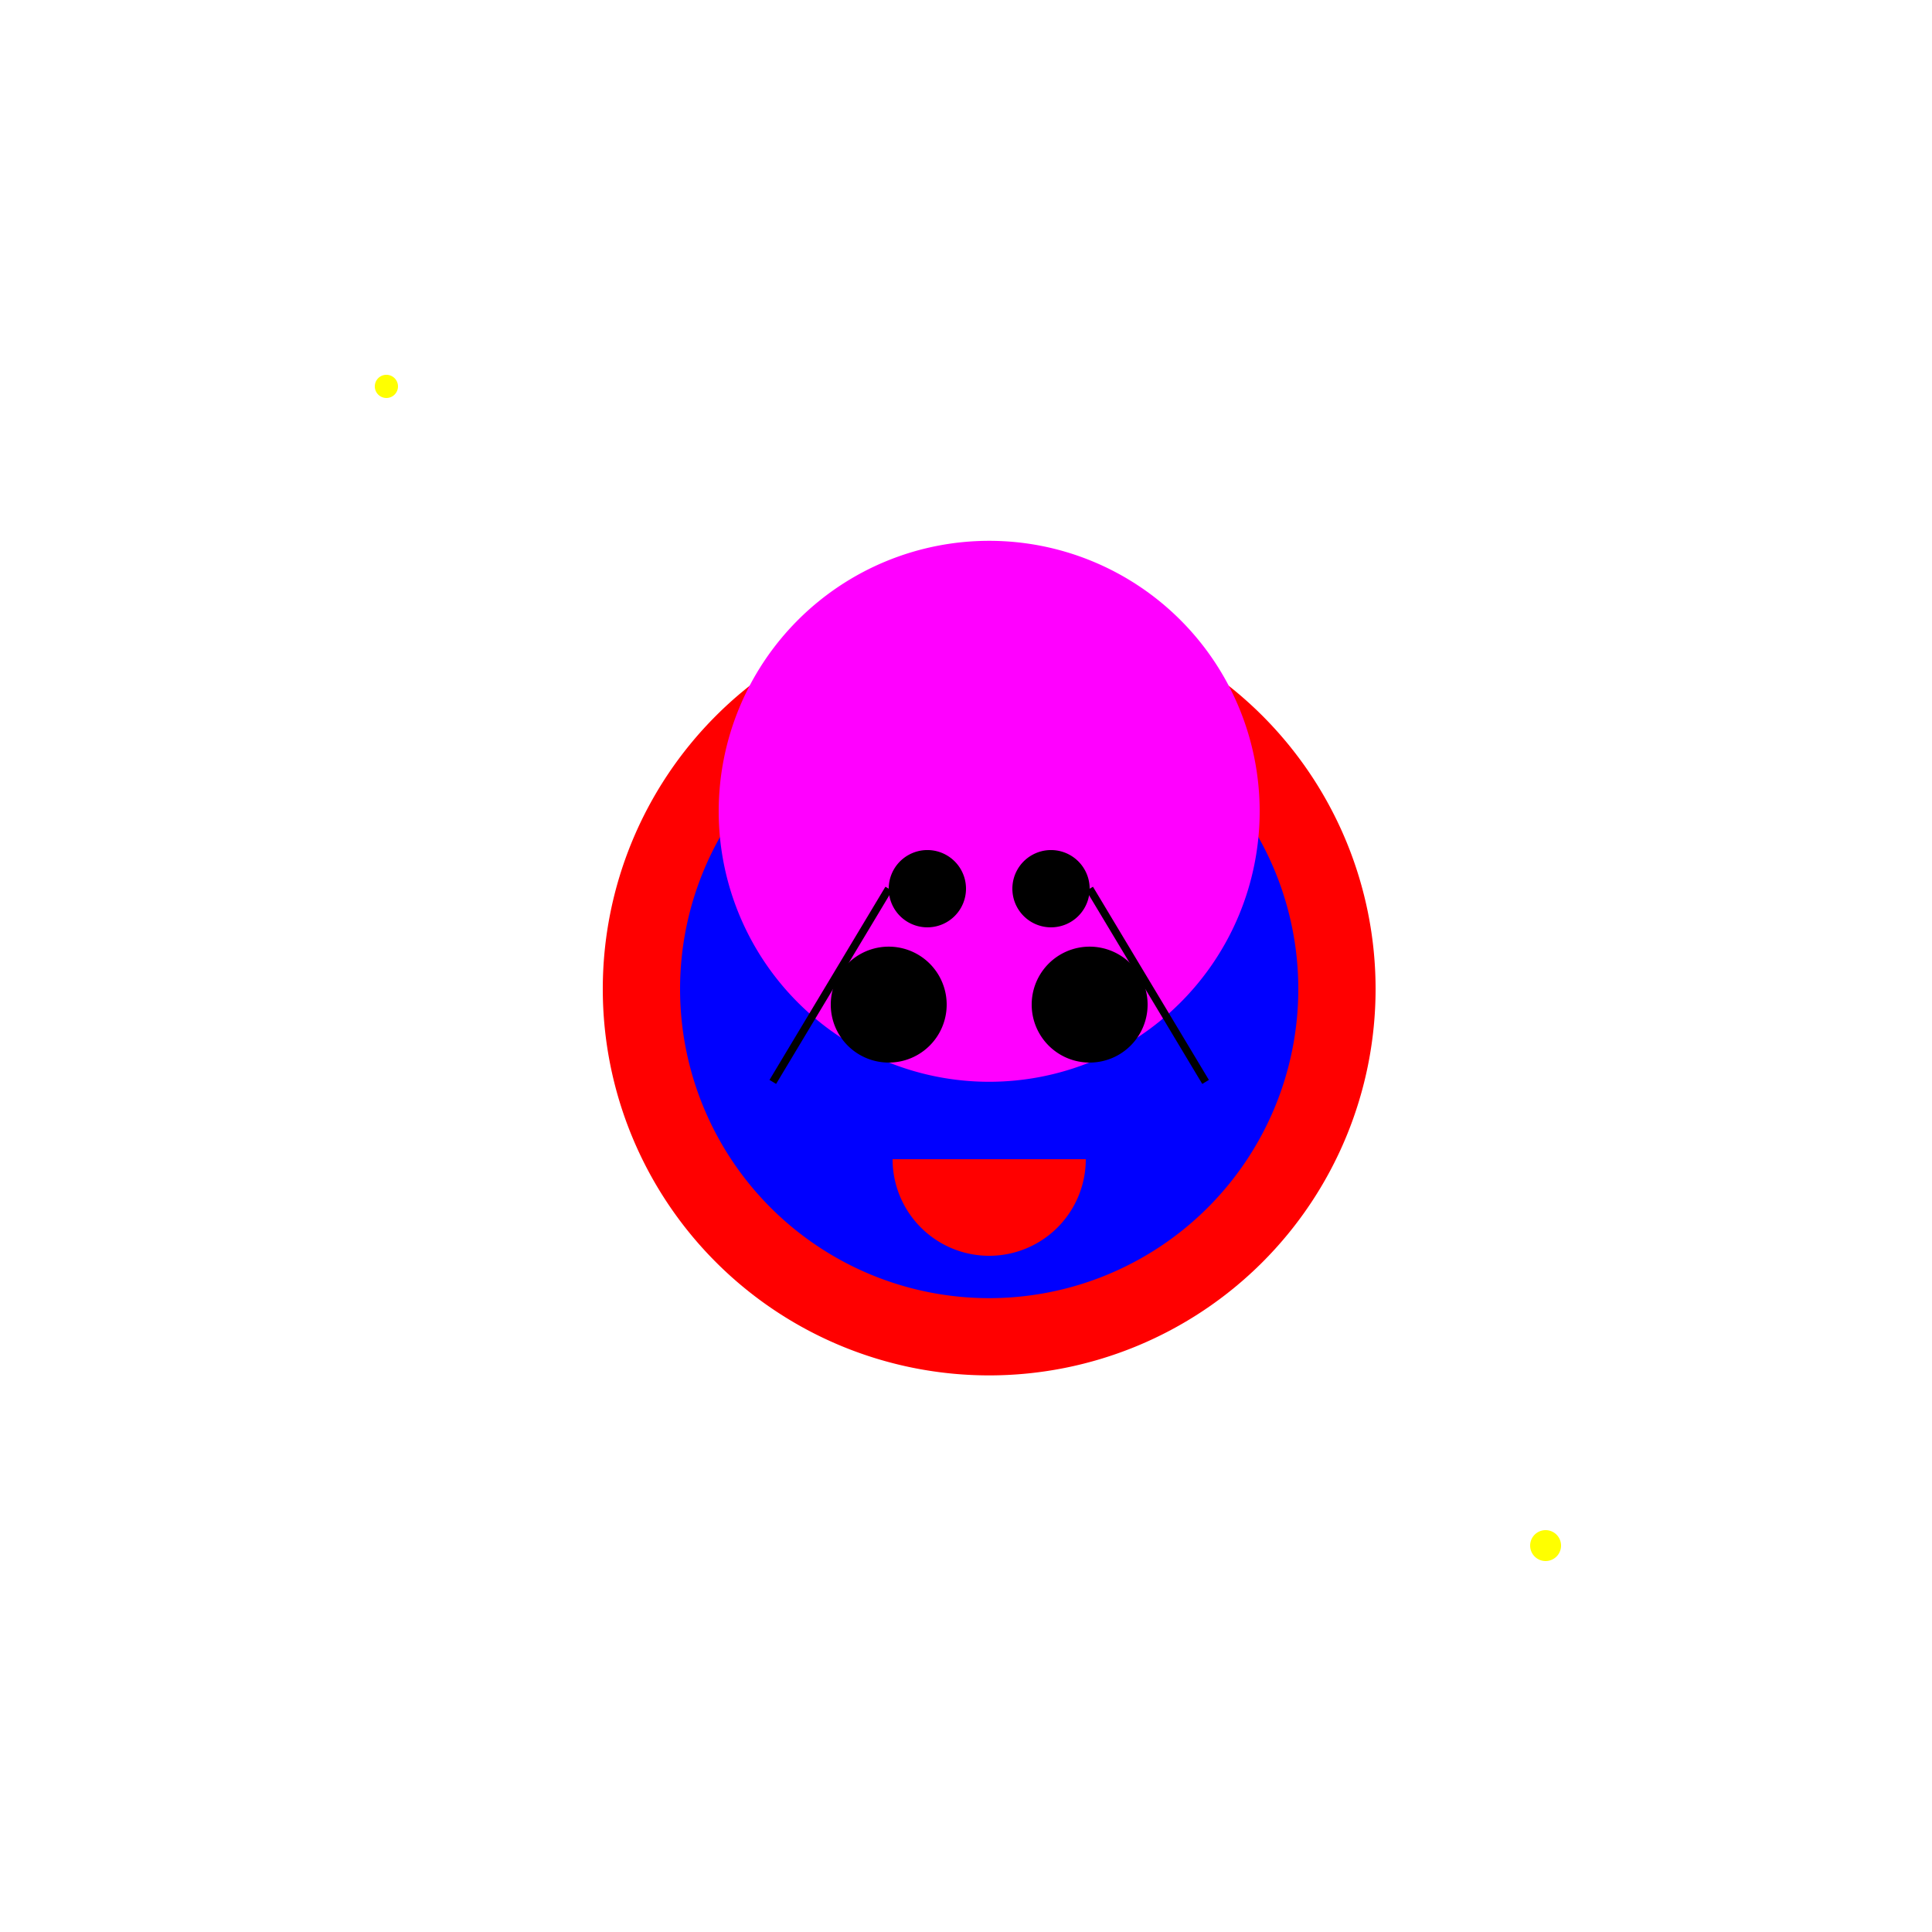
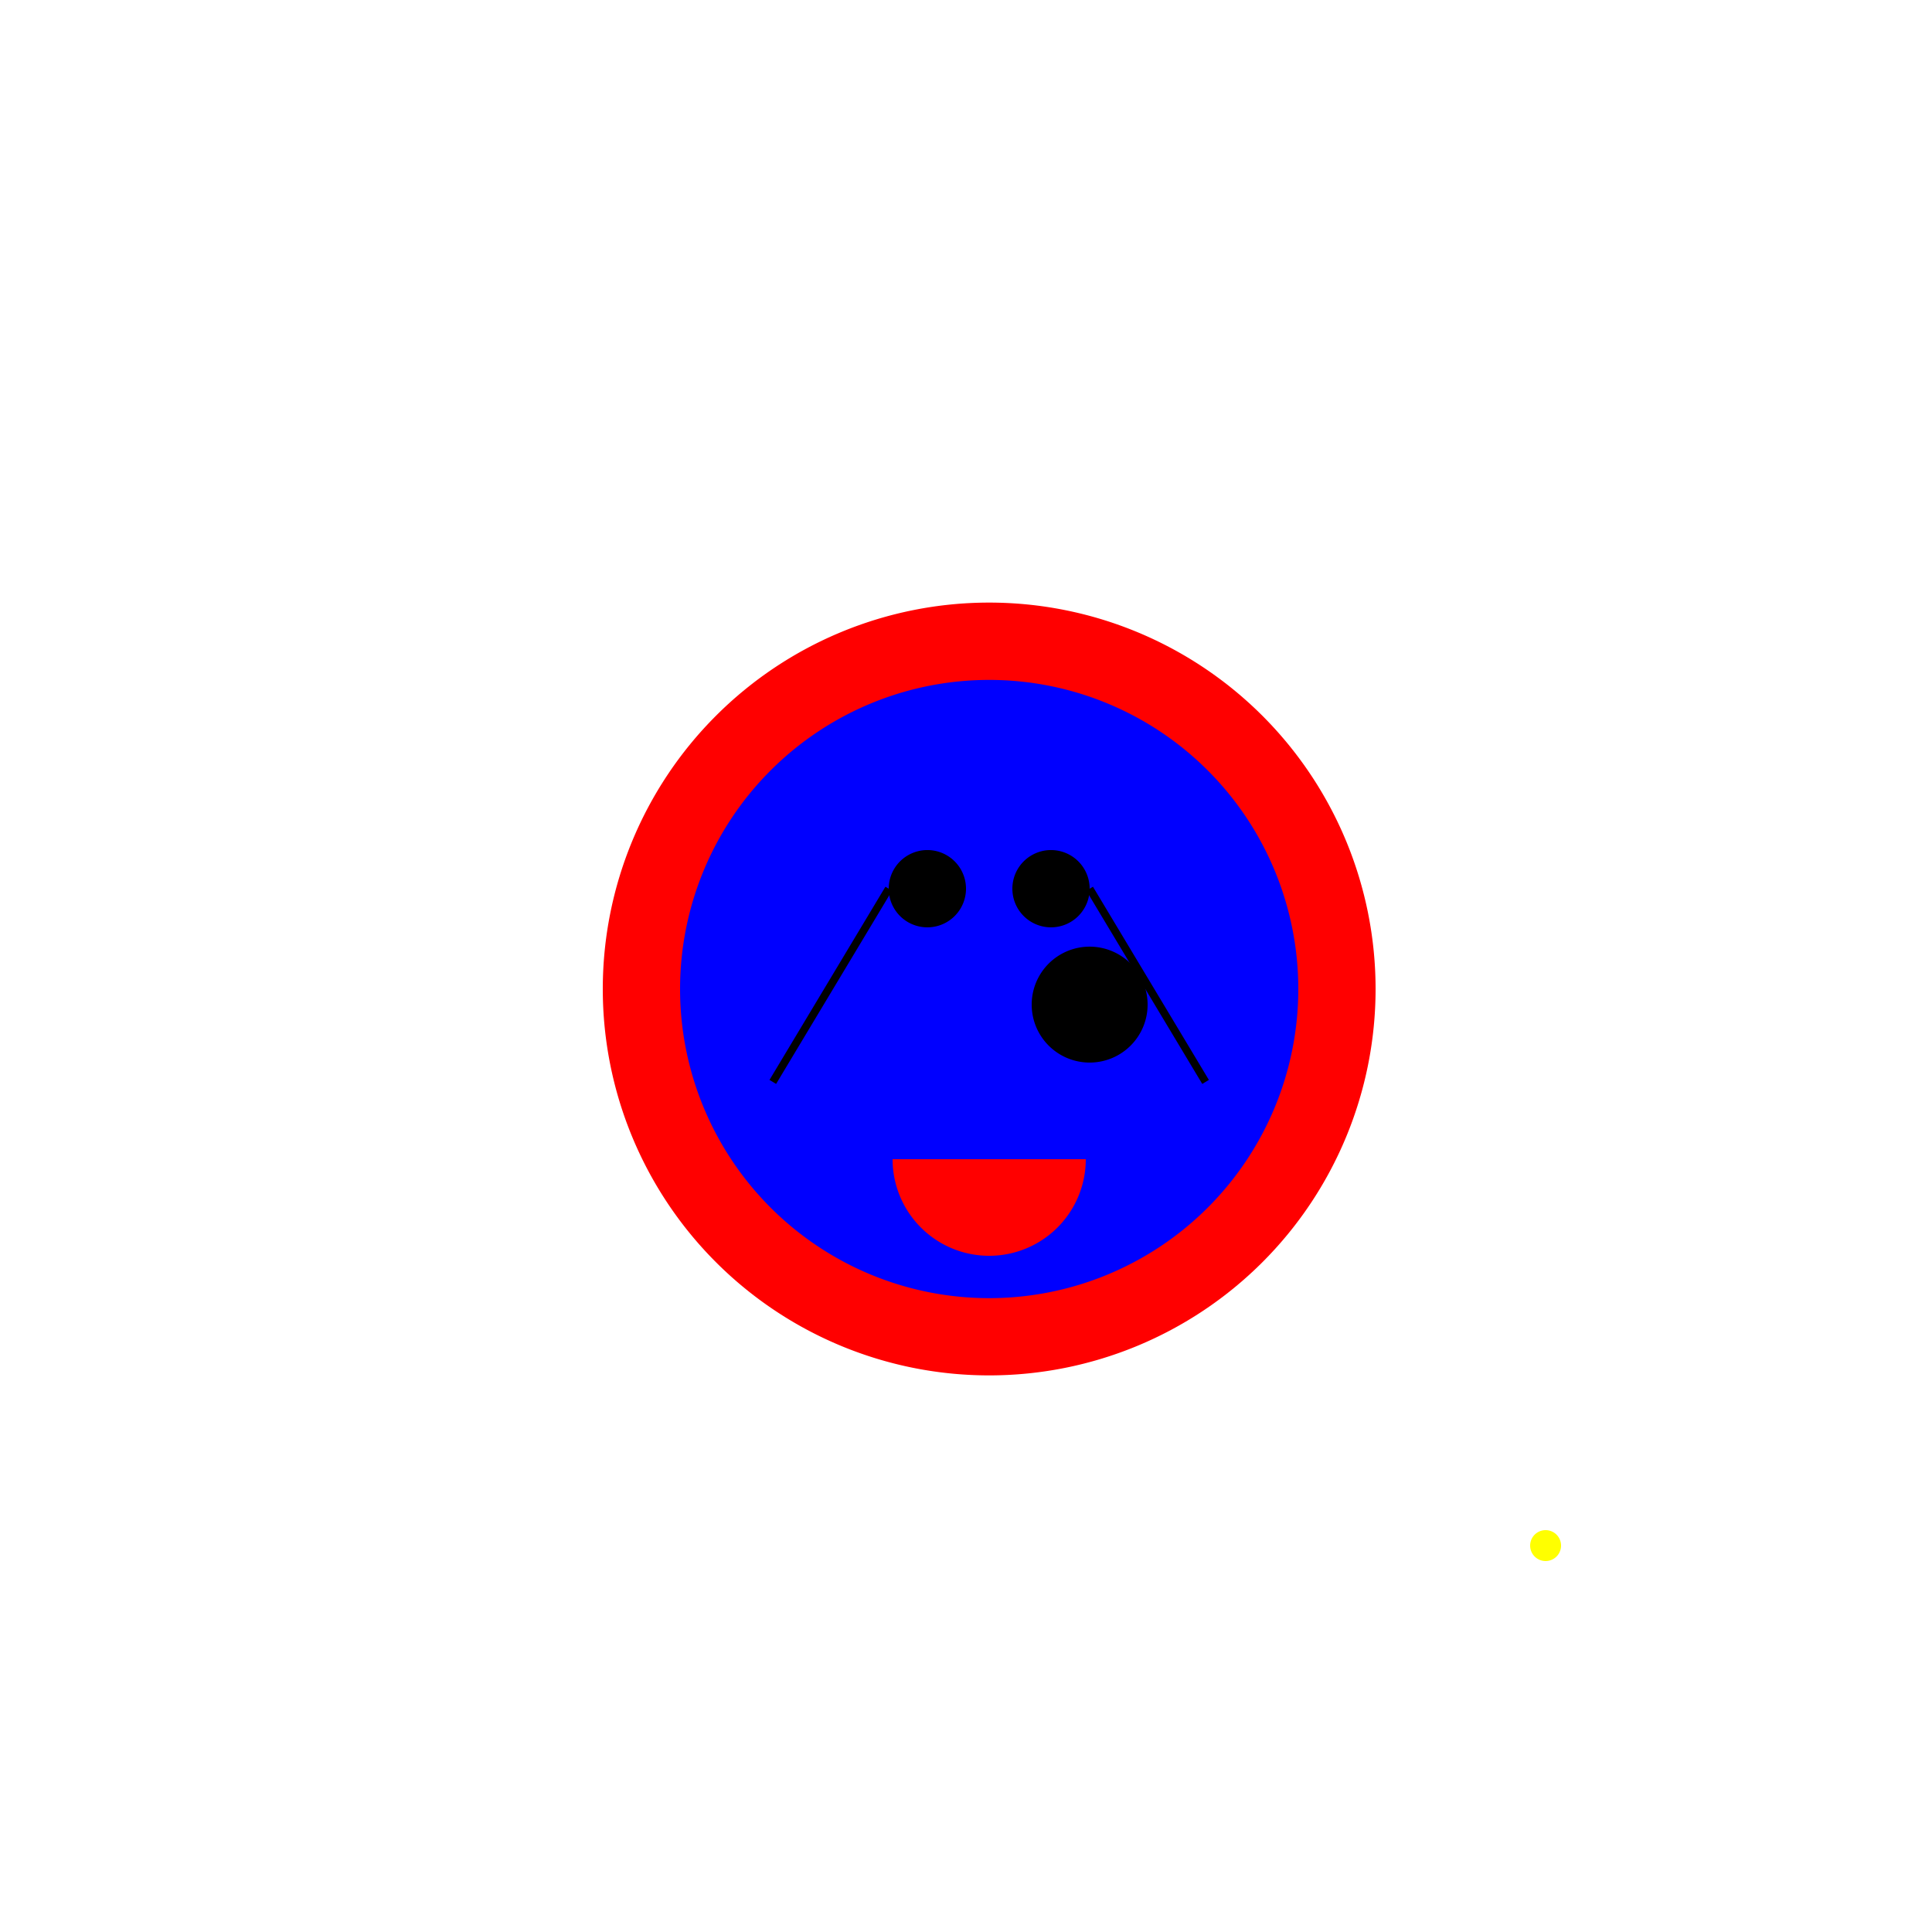
<svg xmlns="http://www.w3.org/2000/svg" width="500" height="500">
  <defs />
  <g>
    <rect fill="#FFFFFF" stroke="none" x="0" y="0" width="512" height="512" />
    <path fill="#FF0000" stroke="none" paint-order="stroke fill markers" d=" M 356 256 A 100 100 0 1 1 356 255.9" />
    <path fill="#0000FF" stroke="none" paint-order="stroke fill markers" d=" M 336 256 A 80 80 0 1 1 336 255.92" />
-     <path fill="#FF00FF" stroke="none" paint-order="stroke fill markers" d=" M 326 210 A 70 70 0 1 1 326 209.93" />
-     <path fill="#000000" stroke="none" paint-order="stroke fill markers" d=" M 245 260 A 15 15 0 1 1 245 259.985" />
    <path fill="#000000" stroke="none" paint-order="stroke fill markers" d=" M 297 260 A 15 15 0 1 1 297 259.985" />
    <path fill="#FF0000" stroke="none" paint-order="stroke fill markers" d=" M 281 300 A 25 25 0 0 1 231 300" />
    <path fill="#000000" stroke="none" paint-order="stroke fill markers" d=" M 250 230 A 10 10 0 1 1 250 229.99" />
    <path fill="#000000" stroke="none" paint-order="stroke fill markers" d=" M 282 230 A 10 10 0 1 1 282 229.99" />
-     <path fill="#FFFF00" stroke="none" paint-order="stroke fill markers" d=" M 103 100 A 3 3 0 1 1 103 99.997" />
    <path fill="#FFFF00" stroke="none" paint-order="stroke fill markers" d=" M 404 400 A 4 4 0 1 1 404 399.996" />
    <path fill="none" stroke="#000000" paint-order="fill stroke markers" d=" M 200 280 L 230 230" stroke-miterlimit="10" stroke-width="2" stroke-dasharray="" />
    <path fill="none" stroke="#000000" paint-order="fill stroke markers" d=" M 312 280 L 282 230" stroke-miterlimit="10" stroke-width="2" stroke-dasharray="" />
  </g>
</svg>